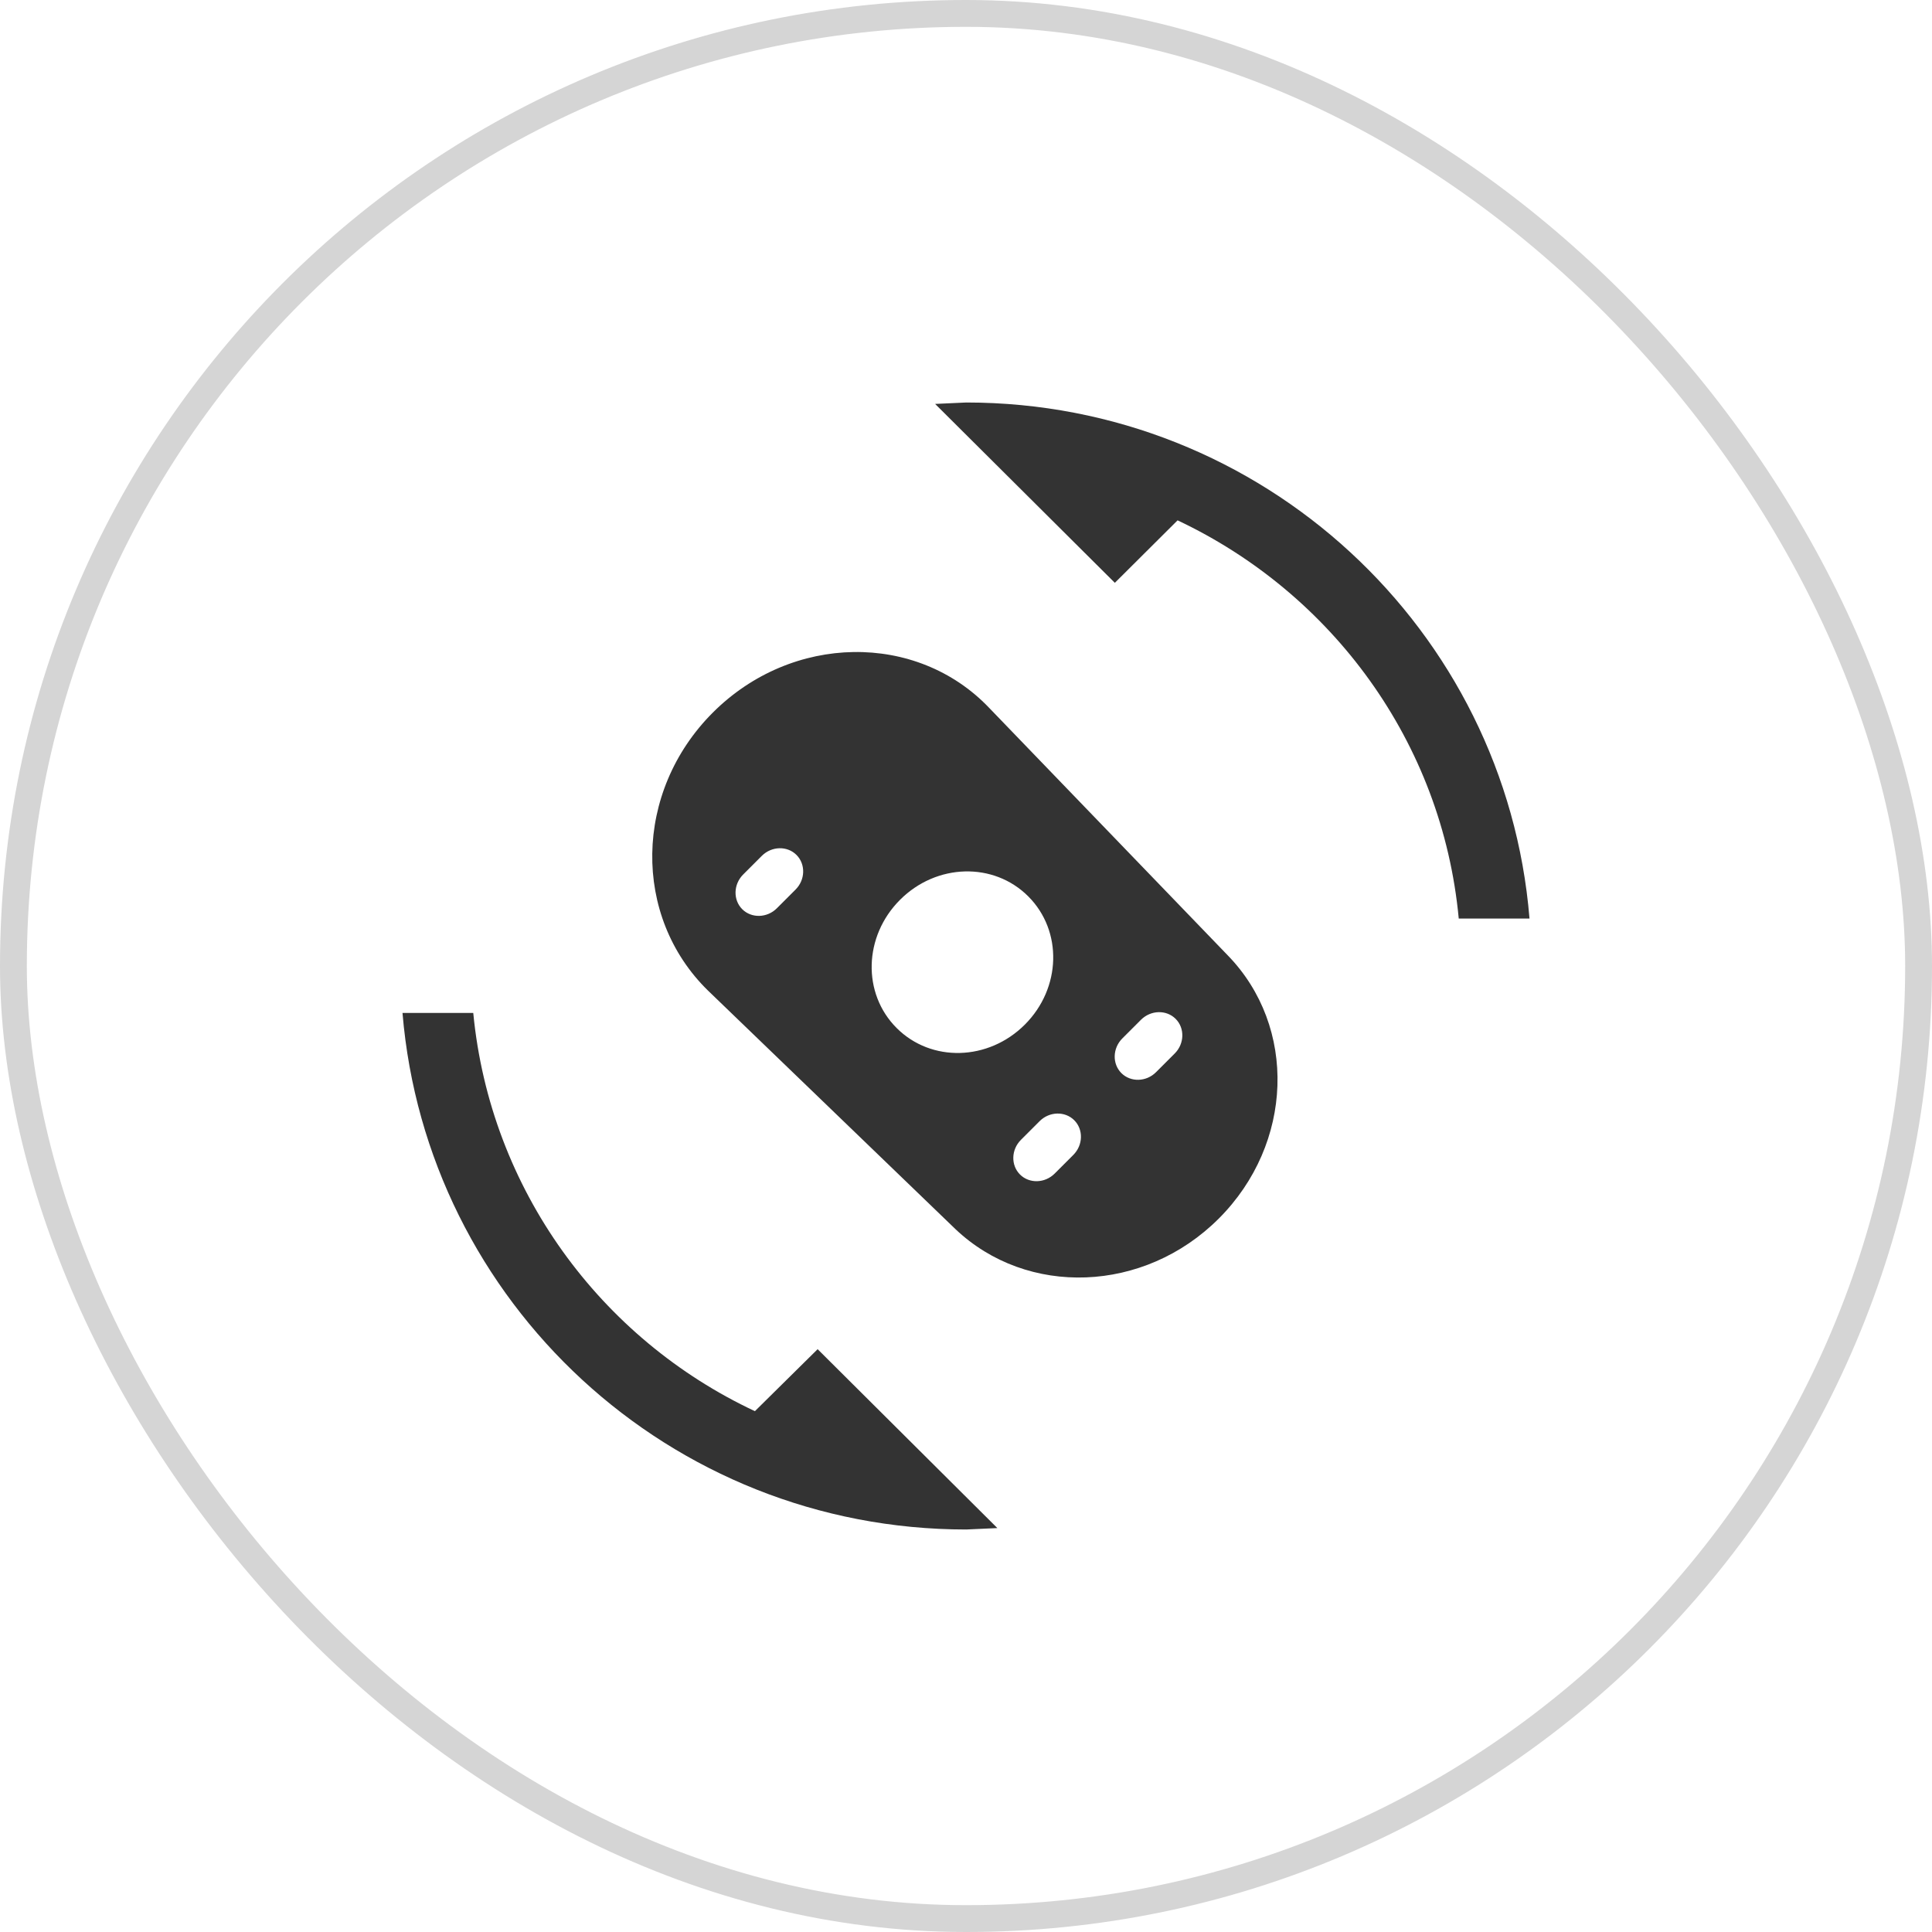
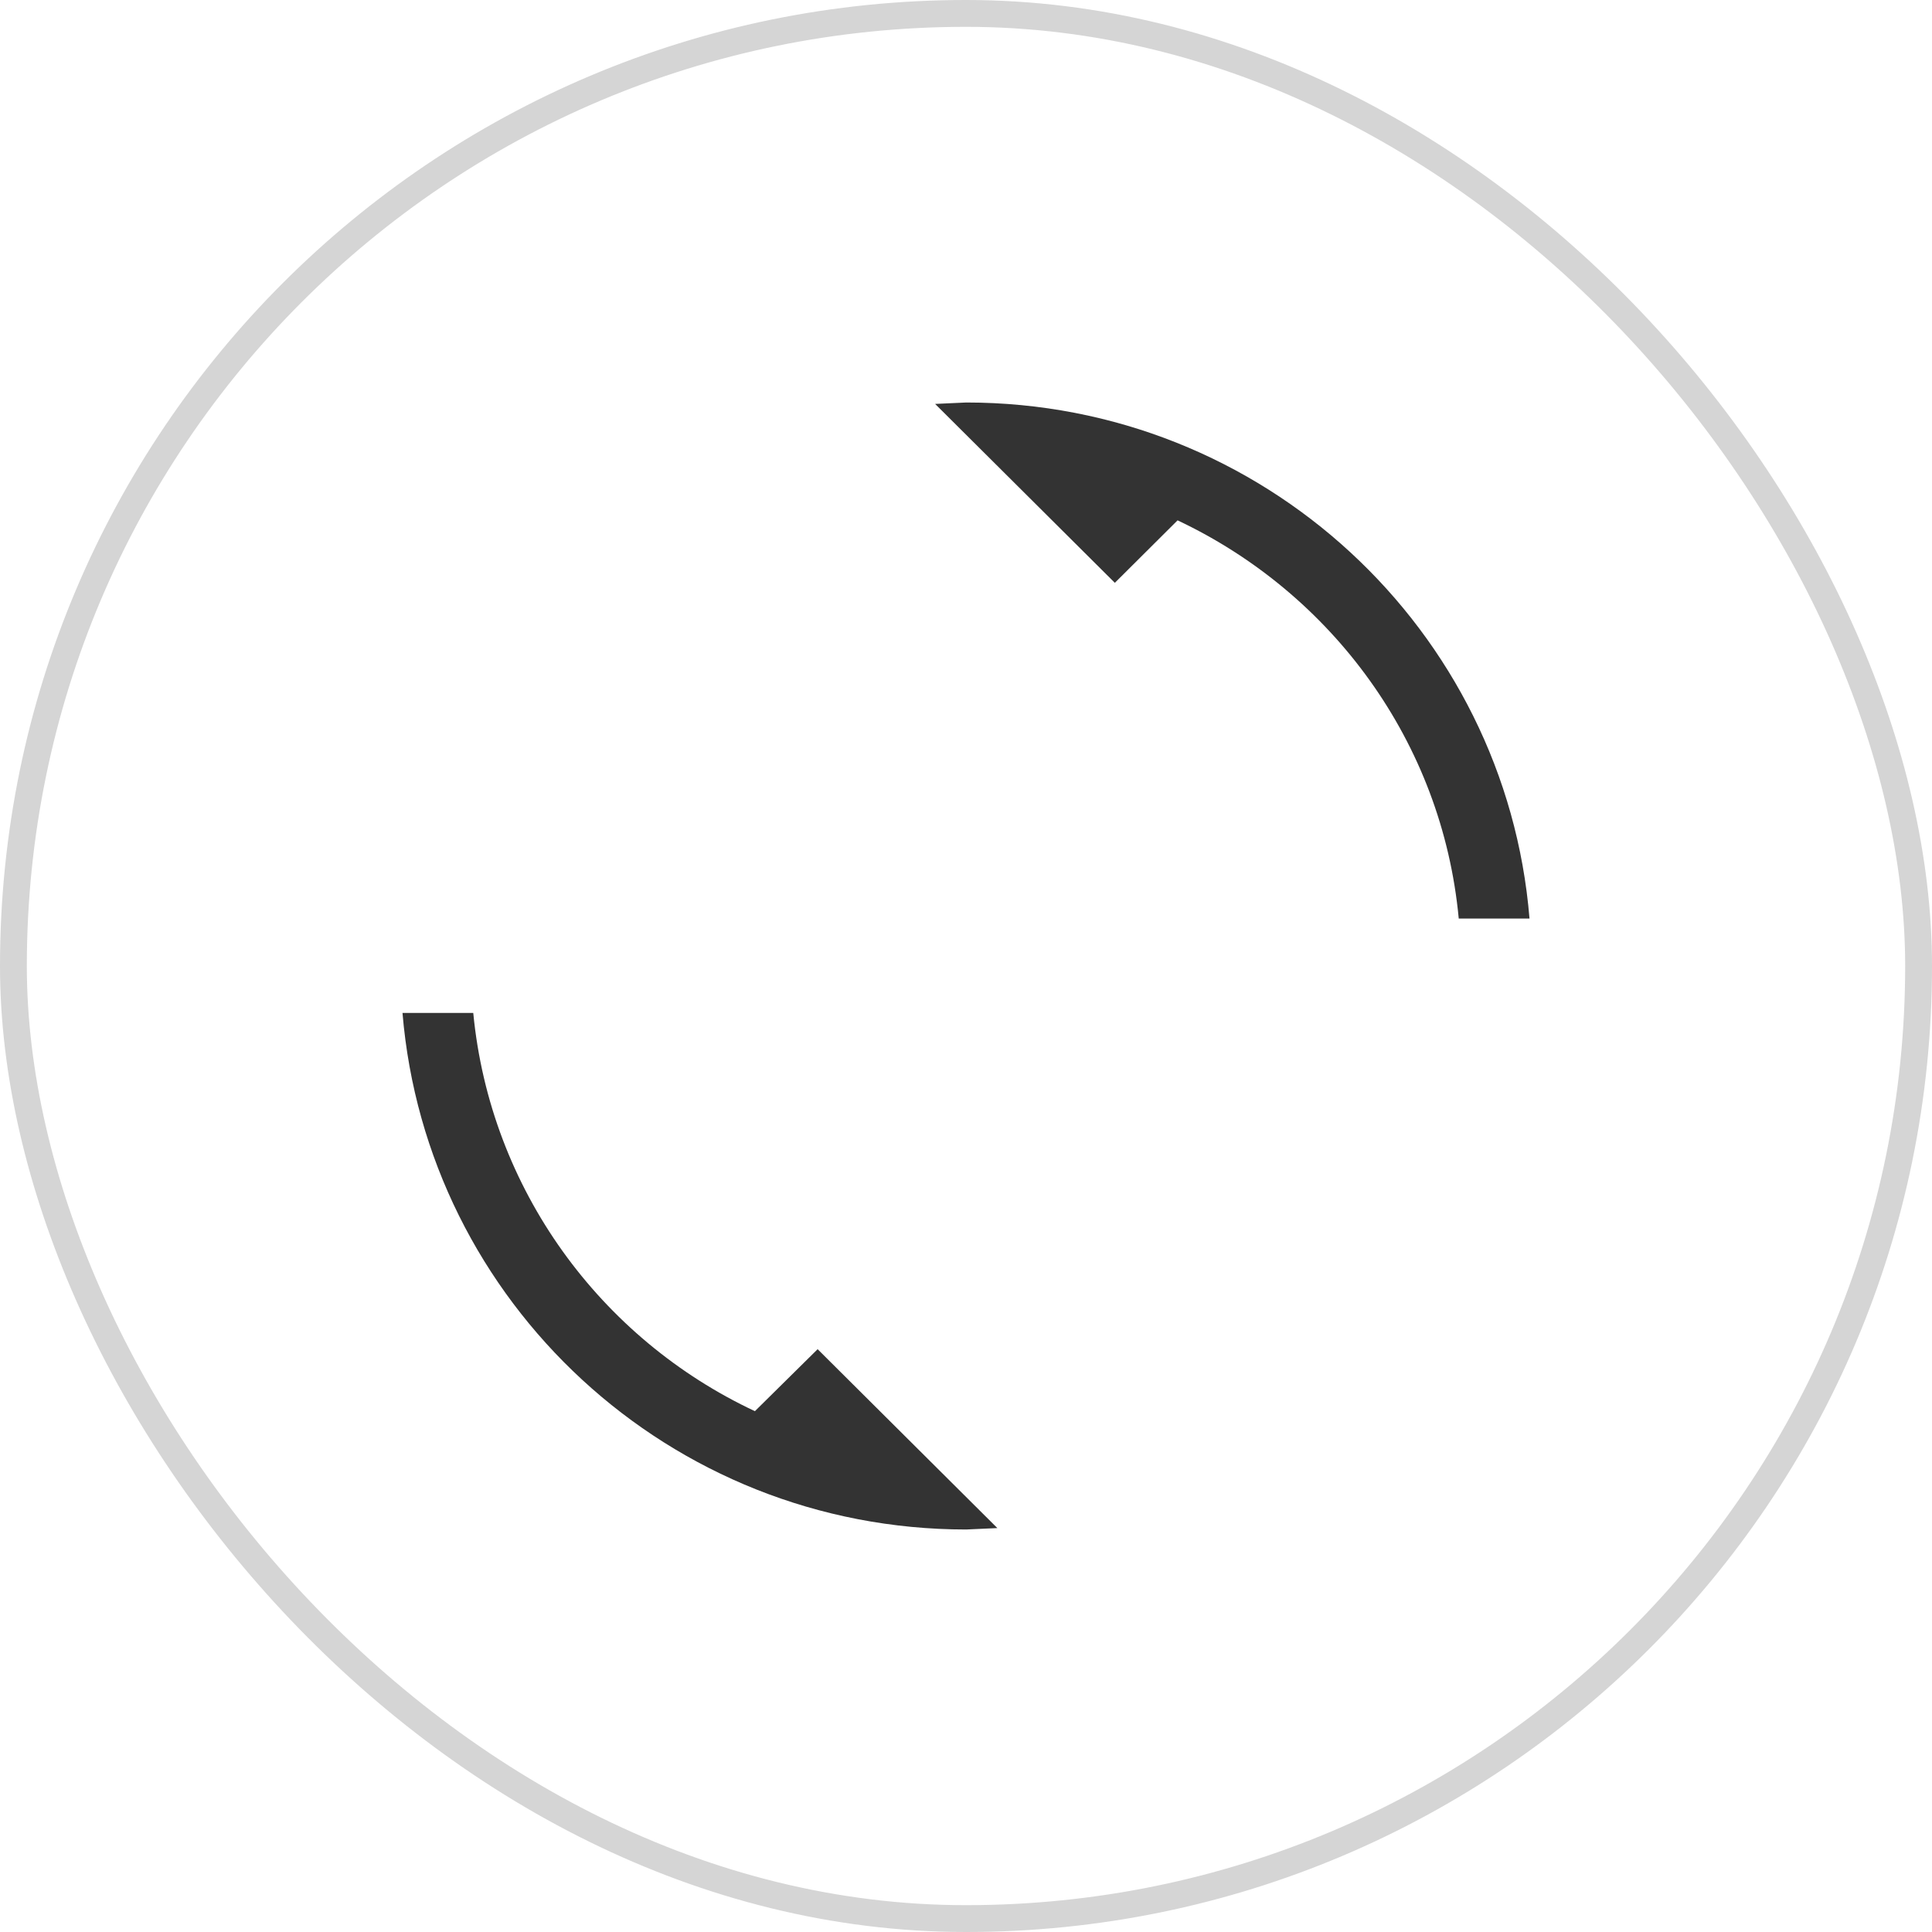
<svg xmlns="http://www.w3.org/2000/svg" width="72" height="72" viewBox="0 0 72 72">
  <g fill="none" fill-rule="evenodd">
-     <path fill="#333" fill-rule="nonzero" d="M26.565 26.556c-2.95 2.95-3.009 7.597-.179 10.361l9.217 8.885c2.675 2.543 7.034 2.394 9.818-.39 2.785-2.784 2.933-7.144.326-9.817l-8.885-9.216c-2.7-2.832-7.347-2.773-10.297.177zm1.096 7.327c-.346-.346-.33-.927.034-1.292l.696-.696c.365-.364.946-.38 1.292-.034.345.346.33.927-.035 1.291l-.696.696c-.364.365-.946.38-1.291.035zM40 43.04l-.696.696c-.365.364-.946.38-1.292.034-.345-.345-.33-.927.035-1.291l.696-.696c.364-.365.945-.38 1.291-.035.346.346.33.927-.034 1.292zm-6.585-4.729c-1.289-1.288-1.232-3.42.127-4.778 1.359-1.36 3.49-1.416 4.778-.128 1.289 1.289 1.232 3.42-.127 4.779s-3.49 1.416-4.778.127zm10.363.95l-.696.696c-.364.365-.945.38-1.291.035-.346-.346-.33-.927.034-1.292l.696-.696c.365-.364.946-.38 1.292-.034.345.345.33.927-.035 1.291z" />
    <rect width="71" height="71" x=".5" y=".5" stroke="#D5D5D5" rx="35.5" />
    <path fill="#333" fill-rule="nonzero" d="M28.133 52.59c-5.75-2.695-9.863-8.26-10.496-14.84H15C15.897 48.53 24.95 57 36.009 57l1.16-.053-6.698-6.667-2.338 2.31zM36.009 15l-1.16.053 6.698 6.667 2.338-2.328c5.749 2.713 9.863 8.26 10.478 14.84H57C56.121 23.47 47.067 15 36.009 15z" />
  </g>
</svg>